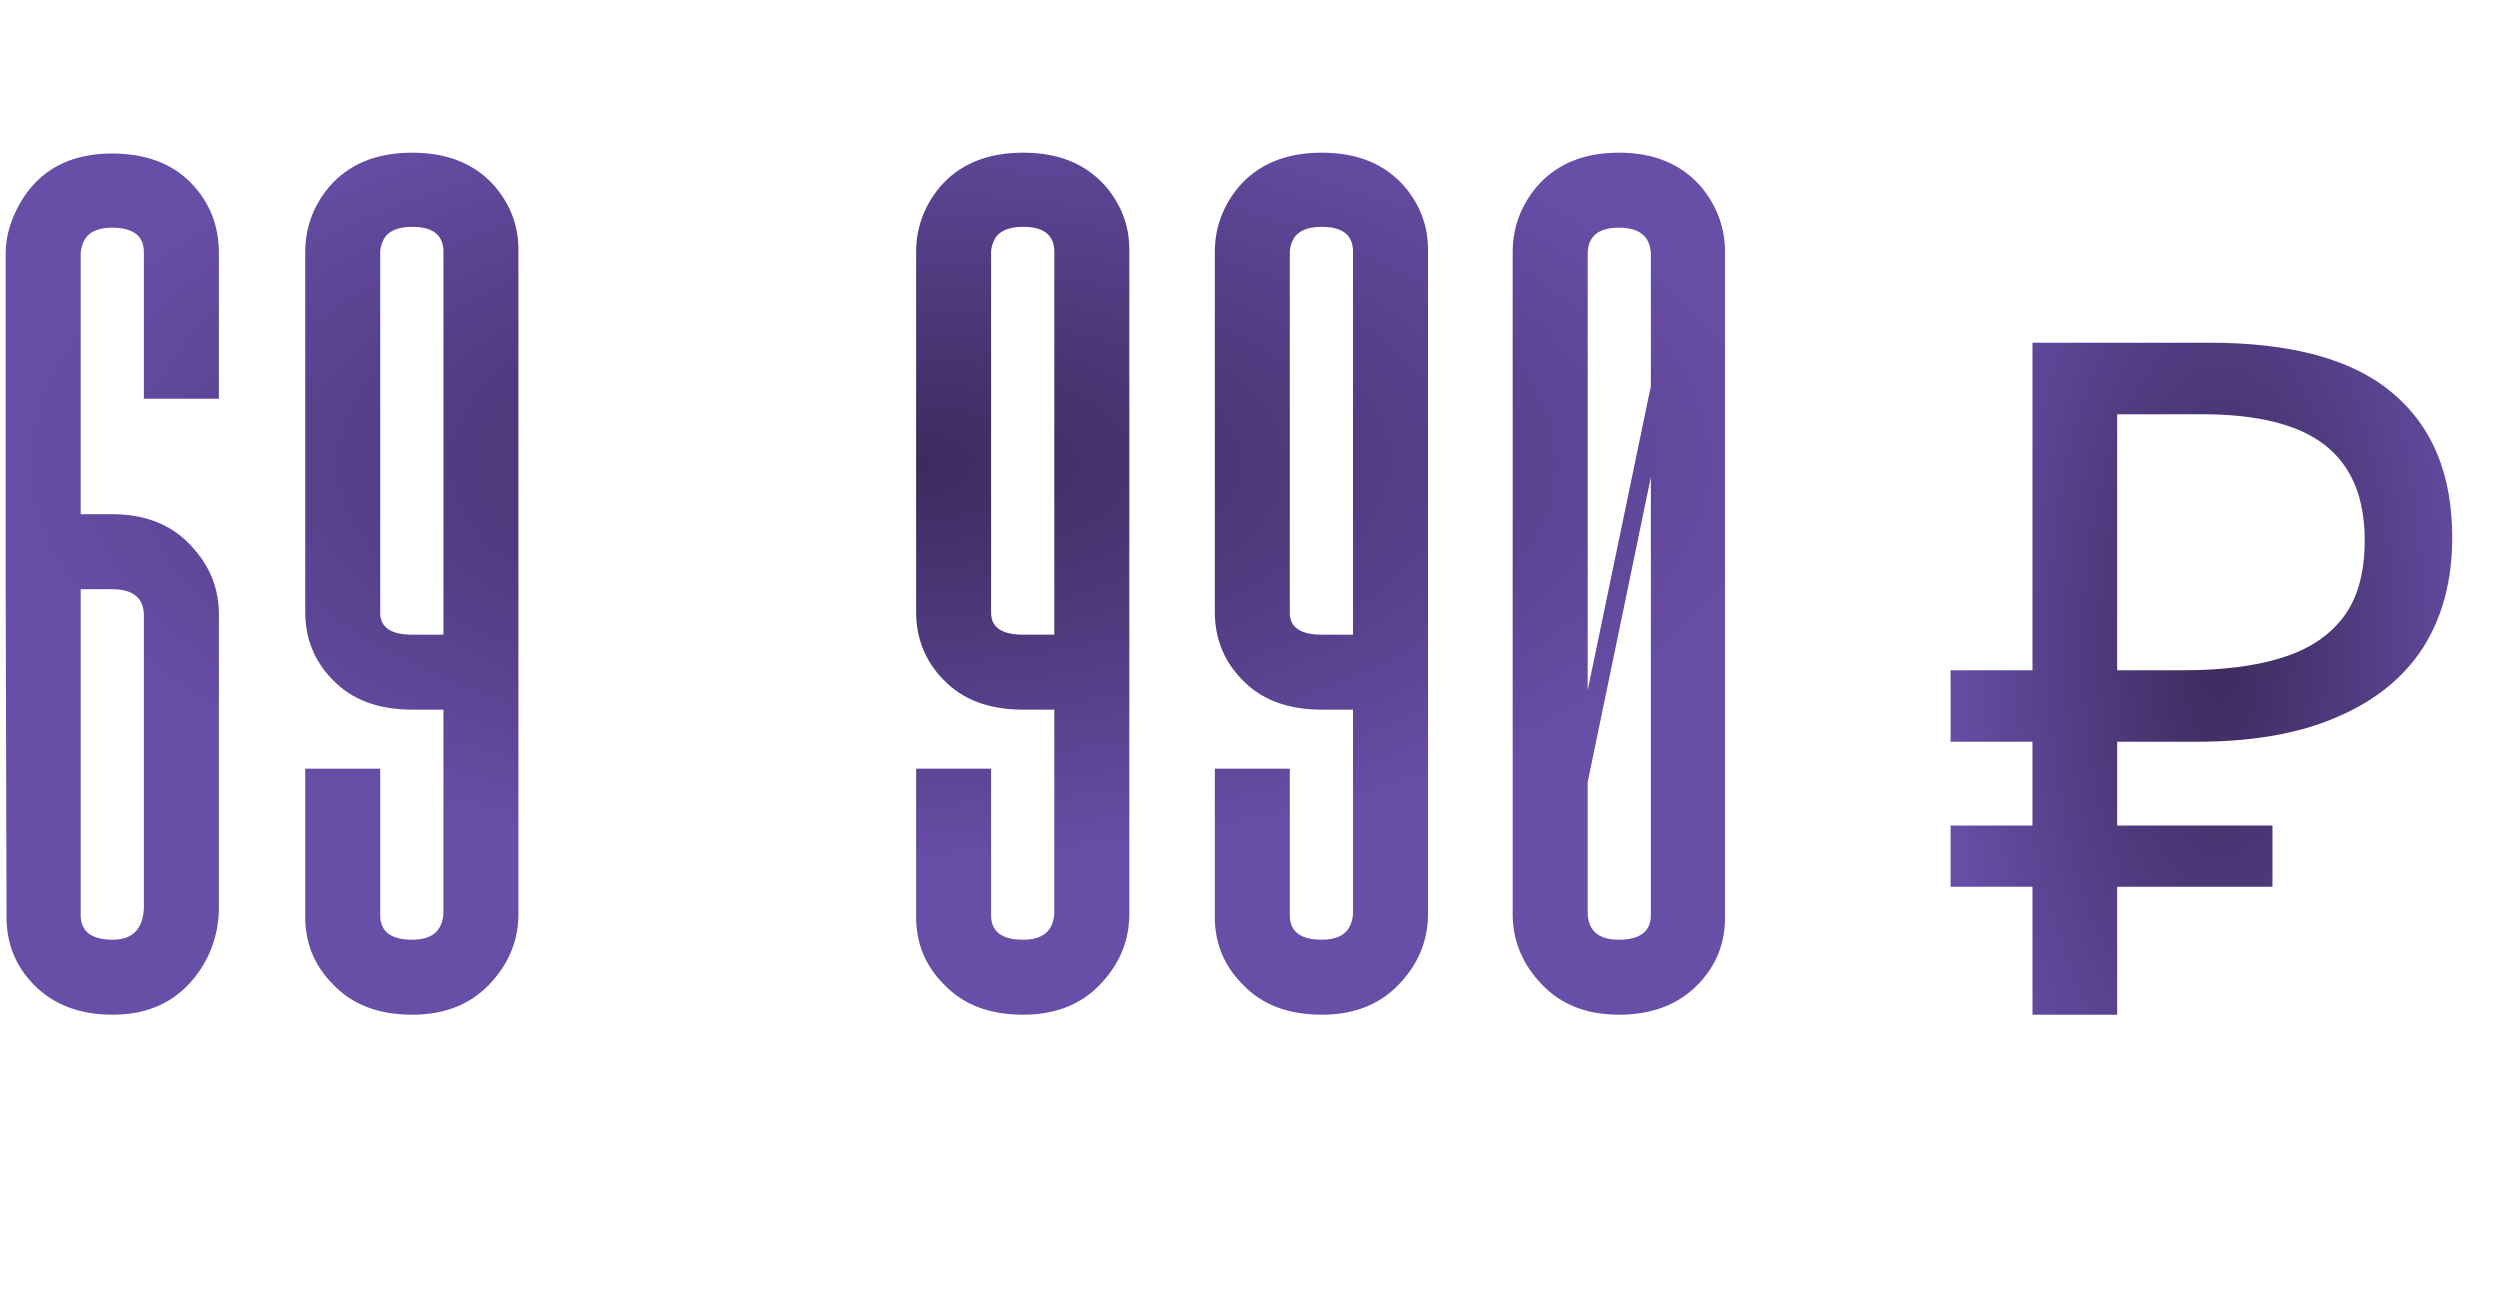
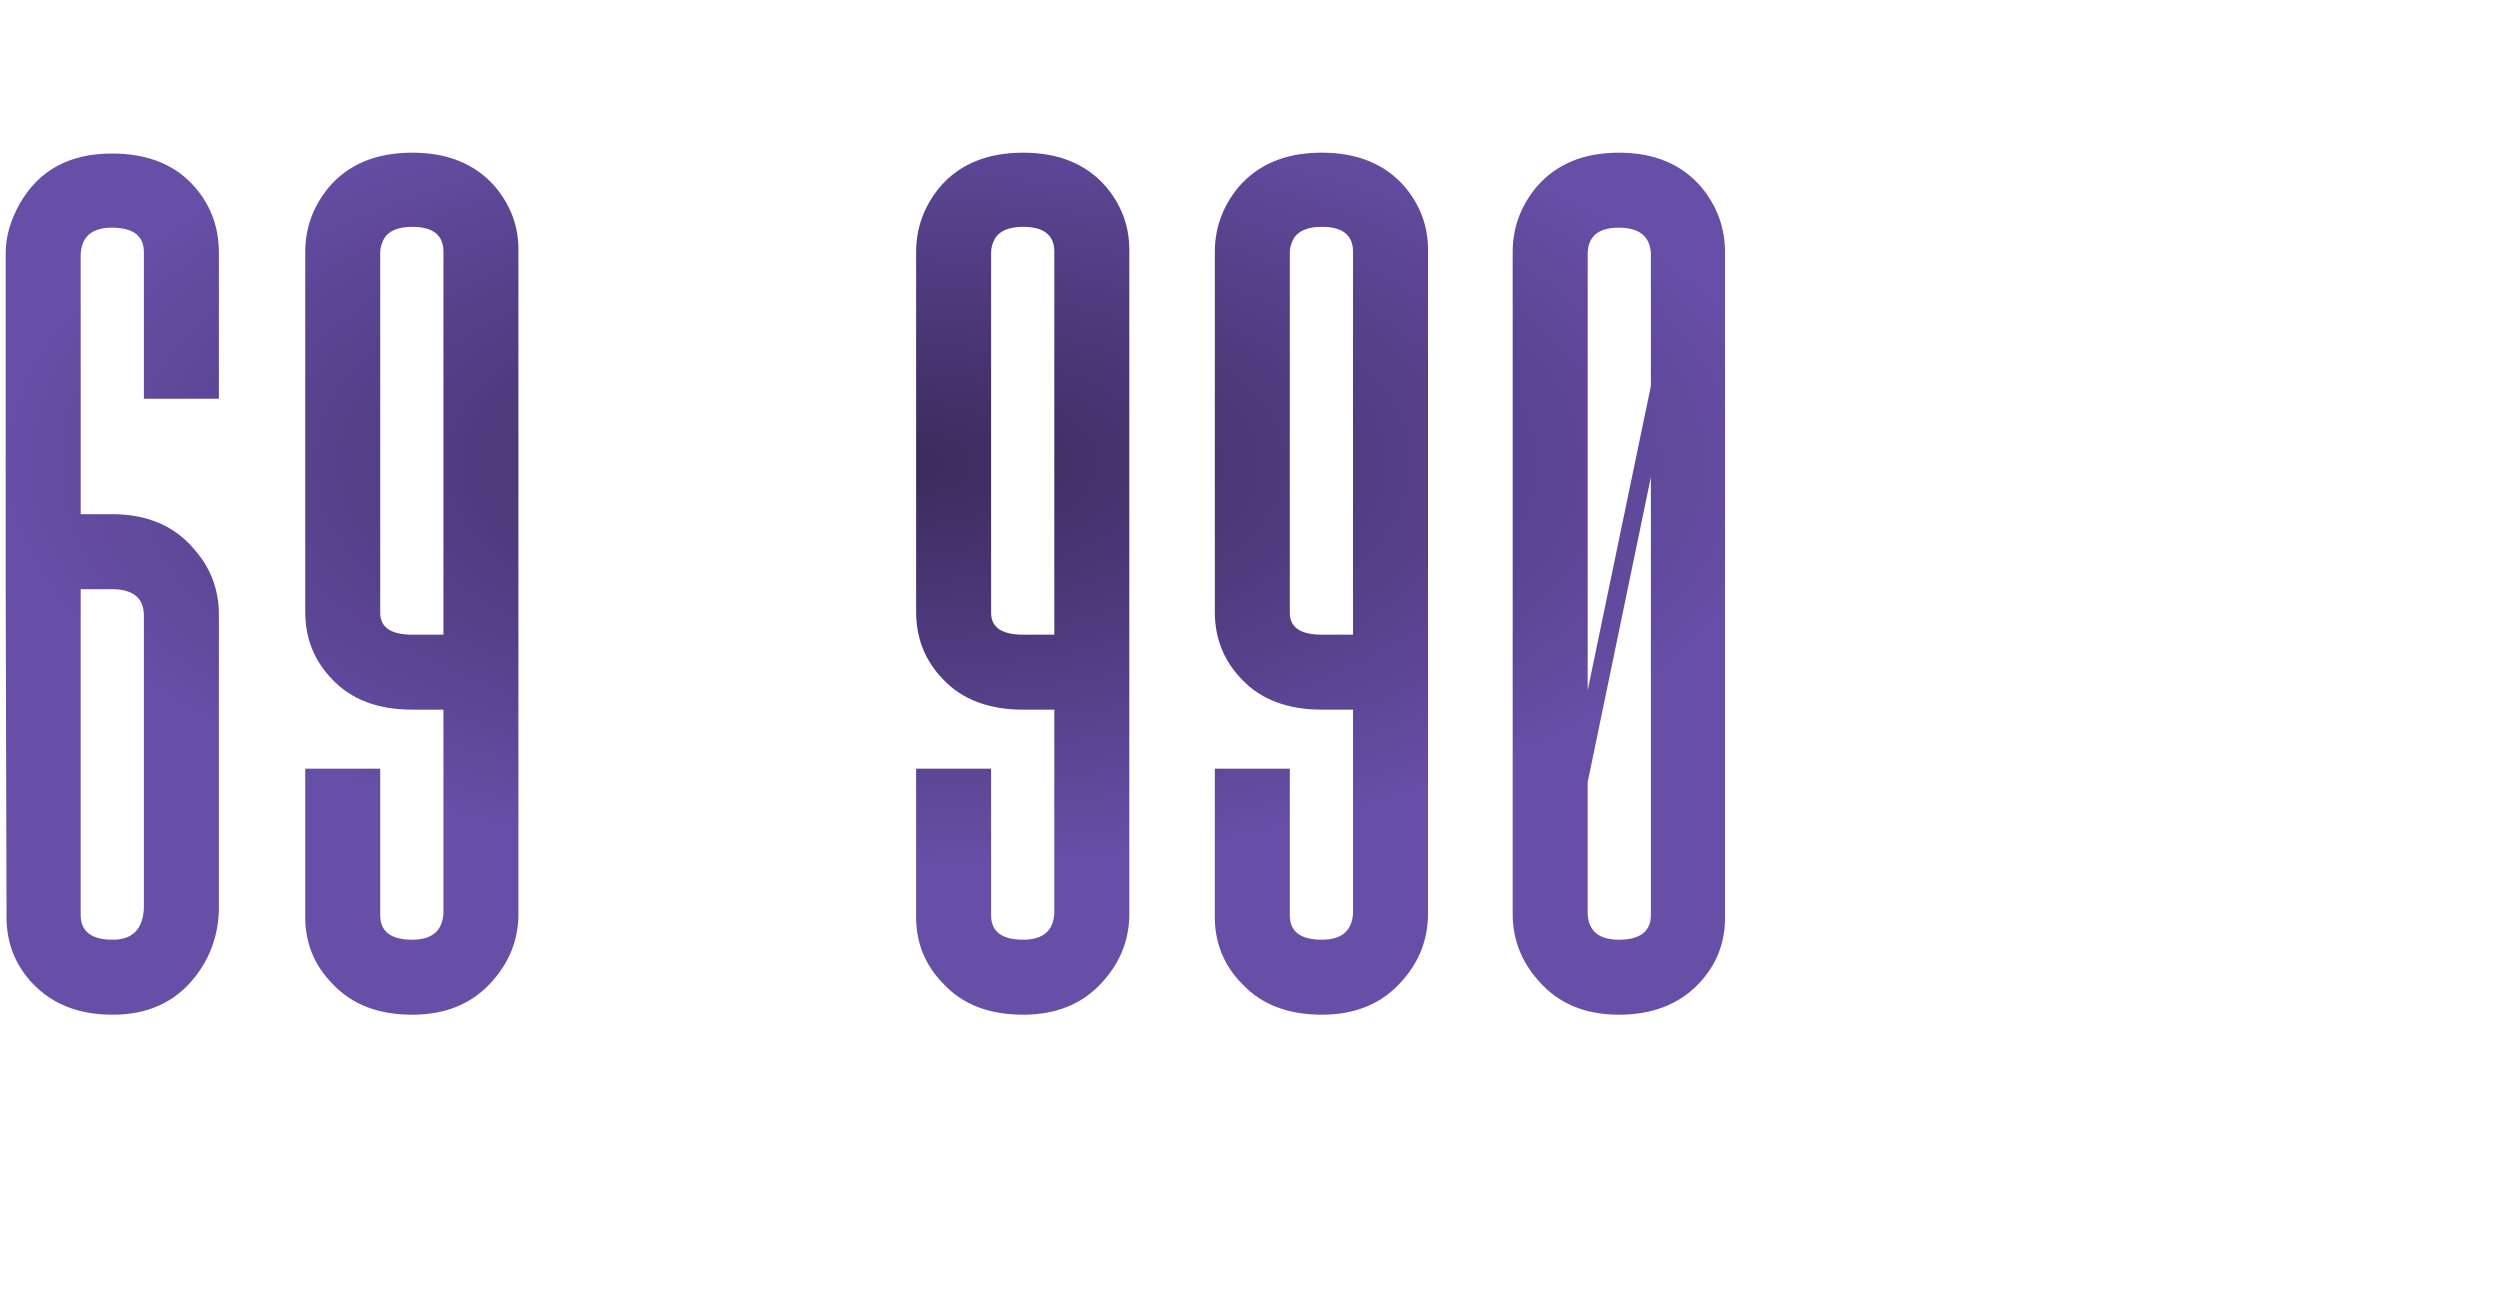
<svg xmlns="http://www.w3.org/2000/svg" width="170" height="88" viewBox="0 0 170 88" fill="none">
  <path d="M9.784 61.78V41.783C9.746 40.637 9.02 40.064 7.607 40.064H5.486V62.296C5.525 63.365 6.25 63.9 7.664 63.9C9.001 63.9 9.708 63.194 9.784 61.78ZM5.486 34.964H7.607C10.013 34.964 11.885 35.766 13.222 37.37C14.33 38.631 14.884 40.102 14.884 41.783V61.837C14.845 63.595 14.291 65.142 13.222 66.479C11.885 68.16 10.032 69 7.664 69C5.41 69 3.615 68.312 2.278 66.937C1.017 65.638 0.406 64.053 0.444 62.181L0.387 40.064V17.201C0.387 16.093 0.711 14.966 1.361 13.82C2.66 11.566 4.742 10.44 7.607 10.44C9.899 10.44 11.694 11.108 12.993 12.445C14.253 13.744 14.884 15.329 14.884 17.201V27.114H9.784V17.144C9.784 16.036 9.058 15.482 7.607 15.482C6.27 15.482 5.563 16.074 5.486 17.258V34.964ZM25.855 41.668C25.855 42.661 26.581 43.158 28.033 43.158H30.153V17.029C30.115 15.959 29.408 15.425 28.033 15.425C27.04 15.425 26.39 15.711 26.085 16.284C25.932 16.59 25.855 16.876 25.855 17.144V41.668ZM28.033 69C25.741 69 23.945 68.312 22.647 66.937C21.348 65.638 20.718 64.053 20.756 62.181V52.268H25.855V62.239C25.855 63.346 26.581 63.9 28.033 63.9C29.37 63.9 30.076 63.308 30.153 62.124V48.257H28.033C25.703 48.257 23.888 47.57 22.589 46.195C21.367 44.934 20.756 43.406 20.756 41.611V17.144C20.756 15.501 21.291 14.03 22.36 12.732C23.697 11.165 25.588 10.382 28.033 10.382C30.439 10.382 32.311 11.146 33.648 12.674C34.718 13.935 35.253 15.367 35.253 16.972V62.296C35.214 63.938 34.641 65.39 33.534 66.651C32.197 68.217 30.363 69 28.033 69ZM67.395 41.668C67.395 42.661 68.121 43.158 69.573 43.158H71.693V17.029C71.655 15.959 70.948 15.425 69.573 15.425C68.58 15.425 67.93 15.711 67.625 16.284C67.472 16.59 67.395 16.876 67.395 17.144V41.668ZM69.573 69C67.281 69 65.486 68.312 64.187 66.937C62.888 65.638 62.258 64.053 62.296 62.181V52.268H67.395V62.239C67.395 63.346 68.121 63.9 69.573 63.9C70.91 63.9 71.617 63.308 71.693 62.124V48.257H69.573C67.243 48.257 65.428 47.57 64.129 46.195C62.907 44.934 62.296 43.406 62.296 41.611V17.144C62.296 15.501 62.831 14.03 63.9 12.732C65.237 11.165 67.128 10.382 69.573 10.382C71.98 10.382 73.851 11.146 75.188 12.674C76.258 13.935 76.793 15.367 76.793 16.972V62.296C76.754 63.938 76.181 65.39 75.074 66.651C73.737 68.217 71.903 69 69.573 69ZM87.707 41.668C87.707 42.661 88.433 43.158 89.885 43.158H92.005V17.029C91.966 15.959 91.26 15.425 89.885 15.425C88.891 15.425 88.242 15.711 87.936 16.284C87.784 16.59 87.707 16.876 87.707 17.144V41.668ZM89.885 69C87.593 69 85.797 68.312 84.498 66.937C83.2 65.638 82.569 64.053 82.608 62.181V52.268H87.707V62.239C87.707 63.346 88.433 63.9 89.885 63.9C91.222 63.9 91.928 63.308 92.005 62.124V48.257H89.885C87.554 48.257 85.74 47.57 84.441 46.195C83.219 44.934 82.608 43.406 82.608 41.611V17.144C82.608 15.501 83.142 14.03 84.212 12.732C85.549 11.165 87.44 10.382 89.885 10.382C92.291 10.382 94.163 11.146 95.5 12.674C96.57 13.935 97.104 15.367 97.104 16.972V62.296C97.066 63.938 96.493 65.39 95.385 66.651C94.048 68.217 92.215 69 89.885 69ZM112.259 62.296V32.443L107.962 53.185V62.181C108.038 63.327 108.745 63.9 110.082 63.9C111.495 63.9 112.221 63.365 112.259 62.296ZM112.259 17.201C112.183 16.055 111.457 15.482 110.082 15.482C108.706 15.482 108 16.055 107.962 17.201V46.94L112.259 26.254V17.201ZM104.466 12.732C105.803 11.165 107.675 10.382 110.082 10.382C112.488 10.382 114.36 11.165 115.697 12.732C116.767 14.03 117.301 15.501 117.301 17.144V62.239C117.34 64.072 116.728 65.638 115.468 66.937C114.131 68.312 112.335 69 110.082 69C107.751 69 105.918 68.217 104.581 66.651C103.473 65.39 102.9 63.938 102.862 62.296V17.144C102.862 15.501 103.397 14.03 104.466 12.732Z" fill="url(#paint0_radial_1018_110)" />
-   <path d="M138.208 69V23.304H150.24C155.829 23.304 159.968 24.435 162.656 26.696C165.387 28.957 166.752 32.243 166.752 36.552C166.752 39.453 166.091 41.949 164.768 44.04C163.445 46.088 161.483 47.667 158.88 48.776C156.32 49.885 153.141 50.44 149.344 50.44H143.968V69H138.208ZM132.64 60.296V56.136H154.528V60.296H132.64ZM132.64 50.44V45.576H147.296V50.44H132.64ZM148.512 45.576C151.115 45.576 153.312 45.299 155.104 44.744C156.939 44.189 158.347 43.272 159.328 41.992C160.309 40.712 160.8 38.963 160.8 36.744C160.8 33.843 159.904 31.688 158.112 30.28C156.32 28.872 153.525 28.168 149.728 28.168H143.968V45.576H148.512Z" fill="url(#paint1_radial_1018_110)" />
  <defs>
    <radialGradient id="paint0_radial_1018_110" cx="0" cy="0" r="1" gradientUnits="userSpaceOnUse" gradientTransform="translate(61 31.5) rotate(90) scale(27.5 61)">
      <stop stop-color="#3C2A5C" />
      <stop offset="1" stop-color="#674EA7" />
    </radialGradient>
    <radialGradient id="paint1_radial_1018_110" cx="0" cy="0" r="1" gradientUnits="userSpaceOnUse" gradientTransform="translate(151 44) rotate(90) scale(44 19)">
      <stop stop-color="#3C2A5C" />
      <stop offset="1" stop-color="#674EA7" />
    </radialGradient>
  </defs>
</svg>